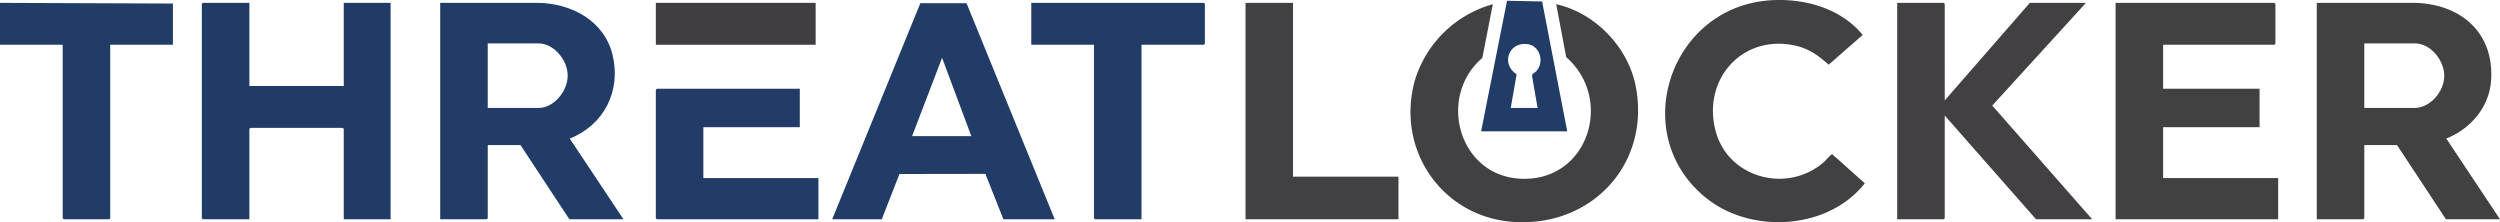
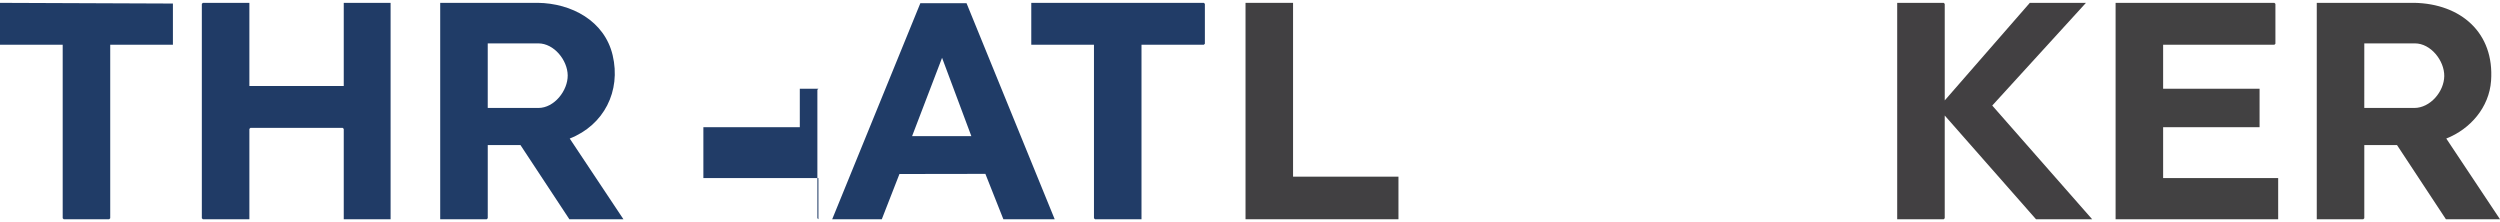
<svg xmlns="http://www.w3.org/2000/svg" width="695.597" height="61.834" viewBox="0 0 695.597 61.834">
  <g id="Group_1" data-name="Group 1" transform="translate(-152.202 -370.228)">
    <path id="Path_1" data-name="Path 1" d="M0,3.014l48.111.191V14.674H30.669V62.939l-.288.287H17.73l-.287-.287V14.674H0V3.014Z" transform="translate(152.202 368.007)" fill="#203c67" />
    <path id="Path_2" data-name="Path 2" d="M0,14.771v0Z" transform="translate(152.202 367.528)" fill="#7880a1" />
    <path id="Path_3" data-name="Path 3" d="M1503.119,63.216h-15.047l-13.609-20.644h-9.1V62.929l-.288.287h-12.938V3L1479.263,3c12.919.251,22.342,8.277,21.371,21.711-.531,7.355-5.753,13.406-12.462,16.048Zm-37.76-30.966h13.9c4.461,0,8.307-4.561,8.353-8.886.046-4.258-3.741-9.082-8.161-9.082h-14.088Z" transform="translate(-655.321 368.017)" fill="#424142" />
    <path id="Path_4" data-name="Path 4" d="M326.9,63.216H311.858L298.248,42.572h-9.1V62.929l-.288.287H275.918V3L303.048,3c9.364.11,18.582,4.985,20.851,14.569,2.368,10-2.409,19.439-11.942,23.19ZM289.144,32.25h14.088c4.436,0,8.207-4.826,8.161-9.082-.045-4.188-3.794-8.886-8.161-8.886H289.144Z" transform="translate(-1.234 368.017)" fill="#203c67" />
    <path id="Path_5" data-name="Path 5" d="M139.742,3.014V26.143H166V3.014h13.034V63.226H166V38.09l-.288-.287H140.03l-.288.287V63.226H126.8l-.288-.287V3.3l.288-.287Z" transform="translate(81.847 368.007)" fill="#203b66" />
    <path id="Path_6" data-name="Path 6" d="M1339.274,14.674V26.908h26.835v10.7h-26.835V51.757h32.01V63.226h-45.236V3.014h44.182l.288.287V14.387l-.288.287Z" transform="translate(-585.206 368.007)" fill="#424142" />
-     <path id="Path_7" data-name="Path 7" d="M906.995,3.876l-2.924,14.954c-12.582,10.739-6.666,32.785,10.68,33.6,18.795.888,26.036-22.165,12.655-33.838L924.631,3.876c10.9,2.417,20.06,12,22.145,22.93,4.091,21.446-12.156,38.948-33.74,37.661-20-1.192-33.028-19.937-27.795-39.183A31.444,31.444,0,0,1,906.995,3.876" transform="translate(-339.43 367.527)" fill="#414042" />
    <path id="Path_8" data-name="Path 8" d="M1202.394,30.157l23.672-27.143h15.621l-26.075,28.577,27.8,31.635h-15.622l-25.4-28.864V62.939l-.288.287h-12.938V3.014h12.938l.288.287Z" transform="translate(-509.088 368.007)" fill="#424042" />
    <path id="Path_9" data-name="Path 9" d="M583.523,63.342h-14.28l-5.005-12.627-23.912.038-4.914,12.59h-13.8L546.143,3.223h12.848ZM560.33,40.213,552.184,18.42l-8.338,21.793Z" transform="translate(-137.863 367.891)" fill="#203c67" />
-     <path id="Path_10" data-name="Path 10" d="M1072.961,1.312c9.414-.623,19.587,2.17,25.7,9.633l-9.463,8.286c-2.75-2.465-5.422-4.416-9.1-5.266-14.815-3.422-26.143,9.276-22.374,23.65,3.494,13.328,20.218,17.6,30.321,8.555a21.028,21.028,0,0,1,2.089-2.084l9.116,8.137c-10.177,12.943-31.547,14.227-44.162,4.078-21.937-17.648-10.14-53.136,17.877-54.989" transform="translate(-428.188 369)" fill="#414042" />
    <path id="Path_11" data-name="Path 11" d="M677.068,14.674V63.226H664.13l-.288-.287V14.674H646.4V3.014h48.016l.287.287V14.387l-.287.287Z" transform="translate(-207.257 368.007)" fill="#213c67" />
    <path id="Path_12" data-name="Path 12" d="M793.915,3.014V51.375h29.327V63.226H780.689V3.014Z" transform="translate(-281.934 368.007)" fill="#414042" />
-     <path id="Path_13" data-name="Path 13" d="M451.131,56.84v10.7H424.3V81.689h32.01V93.158H411.358l-.288-.287V57.127l.288-.287Z" transform="translate(-76.392 338.075)" fill="#213c67" />
-     <rect id="Rectangle_1" data-name="Rectangle 1" width="44.469" height="11.66" transform="translate(334.679 371.021)" fill="#413e41" />
-     <path id="Path_14" data-name="Path 14" d="M952.323,38.026H928.364L935.573,1.7l9.762.195Zm-8.242-6.5-1.551-8.89c-.011-.728.742-.855,1.175-1.328,2.383-2.6,1.007-7.211-2.586-7.568-5.289-.526-7.2,5.709-2.879,8.422l-1.635,9.364Z" transform="translate(-364.056 368.74)" fill="#213c67" />
+     <path id="Path_13" data-name="Path 13" d="M451.131,56.84v10.7H424.3V81.689h32.01V93.158l-.288-.287V57.127l.288-.287Z" transform="translate(-76.392 338.075)" fill="#213c67" />
  </g>
</svg>